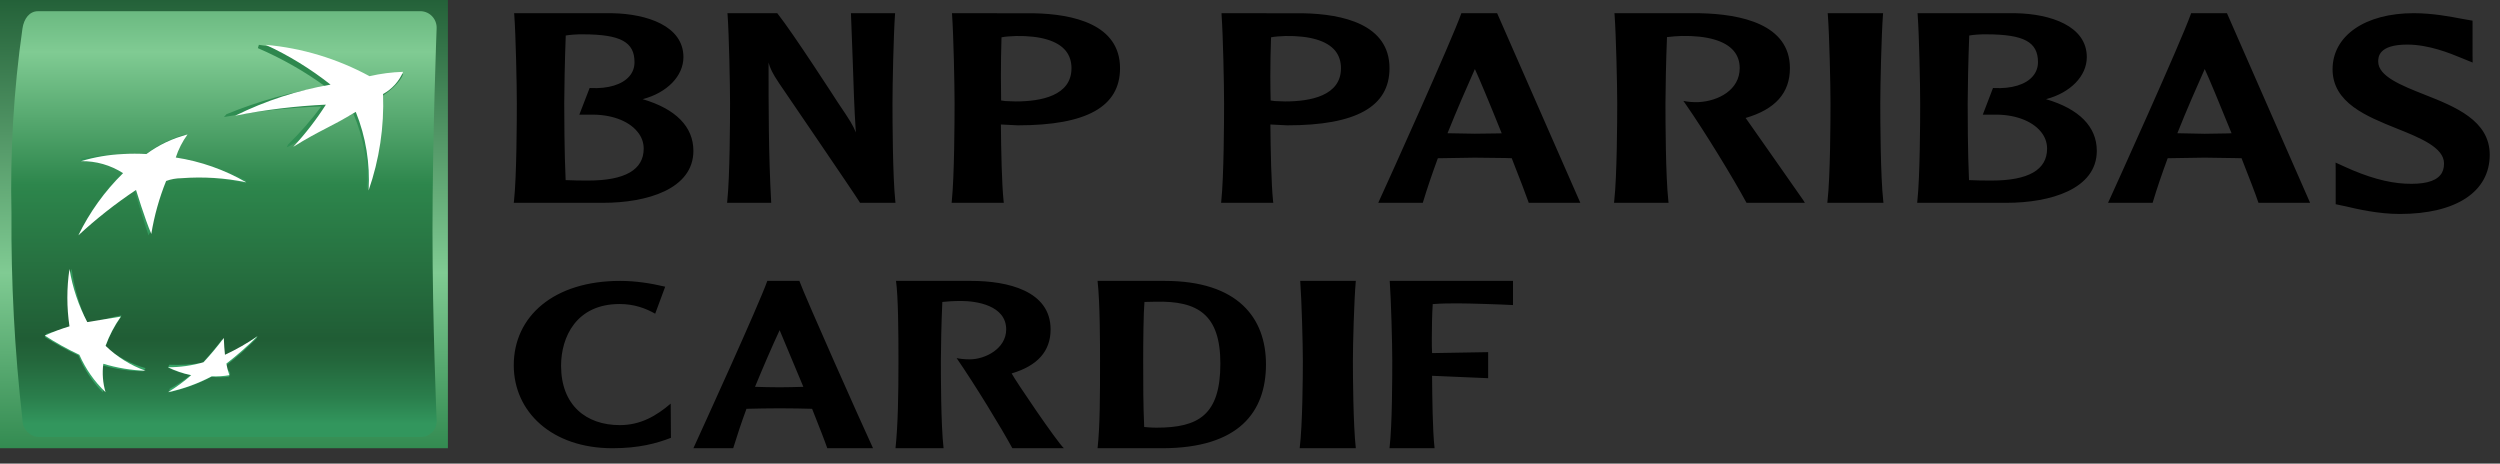
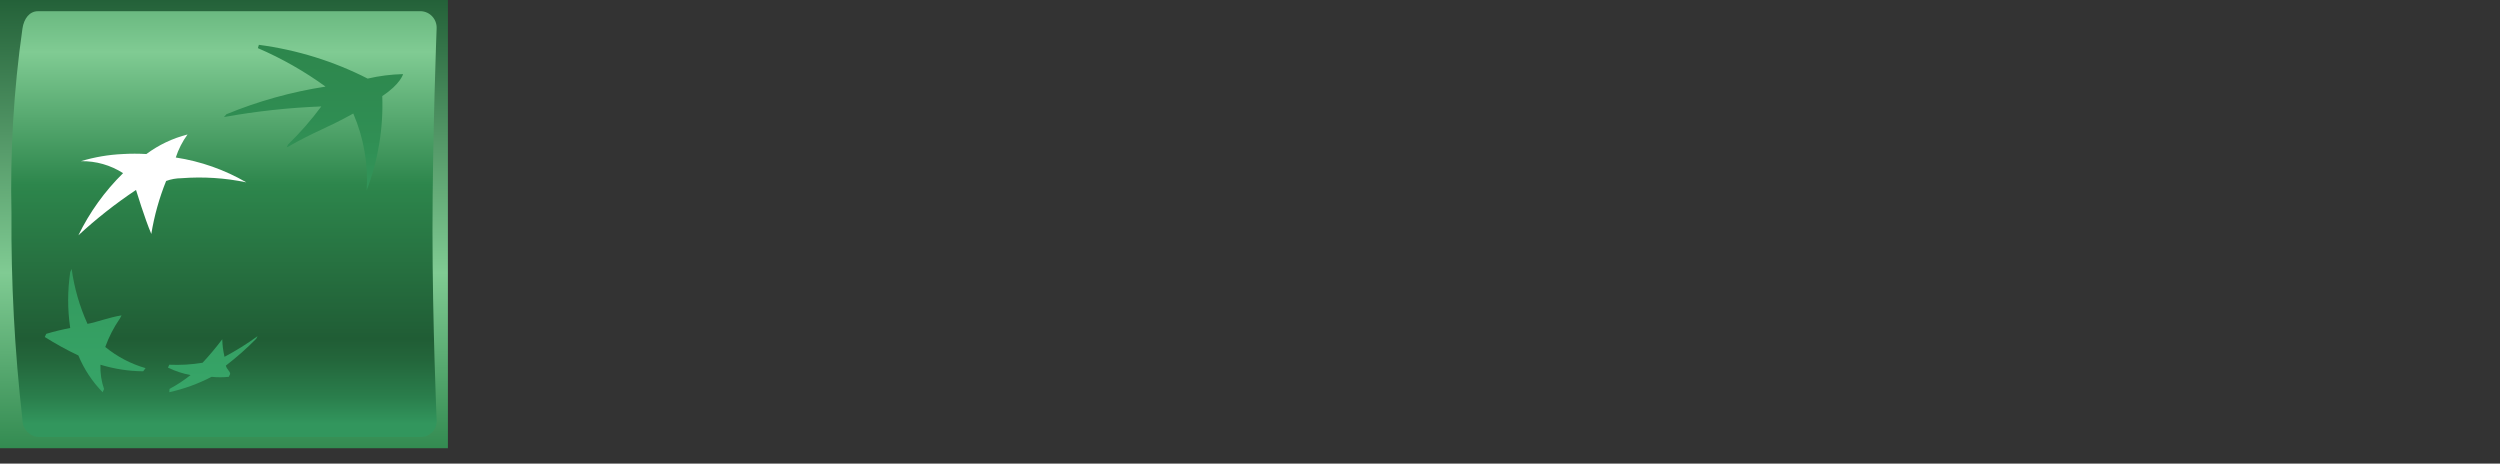
<svg xmlns="http://www.w3.org/2000/svg" width="151" height="28" viewBox="0 0 151 28" fill="none">
  <rect x="0" y="0" width="151" height="28" fill="#333333" stroke="none" />
  <rect width="27.053" height="27.073" fill="url(#paint0_linear_115_21197)" />
  <path d="M26.122 13.923C26.122 19.557 26.372 25.34 26.372 25.34C26.396 25.609 26.309 25.876 26.13 26.077C25.951 26.277 25.698 26.393 25.43 26.396H2.296C1.757 26.349 1.345 25.888 1.355 25.34C0.884 21.2 0.663 17.035 0.693 12.867C0.609 9.144 0.83 5.419 1.355 1.732C1.443 1.123 1.781 0.677 2.296 0.677H25.43C25.695 0.688 25.943 0.807 26.12 1.005C26.297 1.203 26.388 1.466 26.372 1.732C26.372 1.732 26.122 8.274 26.122 13.923Z" fill="url(#paint1_linear_115_21197)" />
  <path d="M21.338 6.857C19.647 7.798 19.138 7.87 17.312 8.911L17.402 8.725C18.134 8.012 18.804 7.244 19.407 6.429C17.433 6.505 15.467 6.72 13.525 7.071V7.071L13.675 6.9C15.591 6.111 17.602 5.55 19.662 5.231C18.396 4.312 17.026 3.532 15.576 2.907V2.907L15.636 2.707C17.935 3.011 20.16 3.701 22.206 4.747C22.907 4.584 23.625 4.493 24.346 4.476C24.346 4.476 24.197 5.074 23.089 5.802V5.802C23.16 7.743 22.84 9.679 22.146 11.506V11.506C22.248 9.918 21.971 8.329 21.338 6.857Z" fill="url(#paint2_linear_115_21197)" />
  <path d="M8.647 22.426L8.792 22.235C7.904 21.98 7.076 21.545 6.357 20.957V20.957C6.576 20.348 6.874 19.77 7.241 19.239V19.239L7.343 19.048C6.604 19.166 5.893 19.445 5.285 19.562V19.562C4.808 18.509 4.486 17.391 4.328 16.244L4.241 16.435V16.435C4.075 17.554 4.075 18.692 4.241 19.812V19.812C3.752 19.903 3.269 20.021 2.792 20.164L2.705 20.355V20.355C3.359 20.768 4.036 21.141 4.734 21.471V21.471C5.076 22.299 5.573 23.052 6.198 23.689V23.689L6.285 23.498C6.121 23.027 6.048 22.528 6.067 22.029V22.029C6.904 22.285 7.773 22.419 8.647 22.426Z" fill="url(#paint3_linear_115_21197)" />
-   <path d="M11.168 8.122C10.924 8.566 10.721 9.03 10.562 9.509V9.509C12.068 9.74 13.526 10.208 14.879 10.897L14.794 11.063V11.063C13.495 10.771 12.16 10.664 10.83 10.744V10.744C10.516 10.746 10.206 10.803 9.913 10.911V10.911C9.532 11.896 9.262 12.92 9.108 13.963L8.967 14.213V14.213C8.643 13.256 8.107 11.438 8.107 11.438V11.438C6.913 12.278 5.785 13.206 4.734 14.213H4.734C5.394 12.828 6.286 11.561 7.373 10.467V10.467C6.624 9.982 5.744 9.731 4.847 9.745V9.745L4.932 9.565C5.736 9.409 6.553 9.325 7.373 9.315V9.315C8.262 9.315 8.784 9.315 8.784 9.315V9.315C9.494 8.771 10.303 8.366 11.168 8.122Z" fill="url(#paint4_linear_115_21197)" />
  <path d="M13.424 20.491C13.054 20.984 12.657 21.458 12.235 21.91V21.91C11.572 22.02 10.899 22.06 10.226 22.03L10.145 22.202V22.202C10.576 22.415 11.036 22.566 11.511 22.654V22.654C11.115 22.97 10.689 23.25 10.24 23.49L10.226 23.689V23.689C11.117 23.491 11.976 23.179 12.781 22.76V22.76C13.127 22.797 13.475 22.797 13.82 22.76V22.76L13.902 22.587C13.902 22.415 13.697 22.322 13.642 22.083V22.083C14.29 21.585 14.902 21.044 15.473 20.464V20.464L15.555 20.305C14.923 20.768 14.256 21.184 13.56 21.552V21.552C13.465 21.128 13.437 20.849 13.424 20.491Z" fill="url(#paint5_linear_115_21197)" />
-   <path d="M21.488 6.757C19.91 7.718 19.43 7.806 17.712 8.869C18.443 8.084 19.103 7.23 19.684 6.32C17.844 6.405 16.012 6.629 14.203 6.99H14.203C16.029 6.087 17.969 5.454 19.966 5.111C18.755 4.155 17.441 3.348 16.049 2.707V2.707C18.24 2.9 20.372 3.544 22.319 4.601C22.986 4.448 23.665 4.36 24.348 4.339V4.339C24.101 4.914 23.674 5.386 23.136 5.679V5.679C23.21 7.661 22.914 9.64 22.263 11.506V11.506C22.36 9.882 22.095 8.258 21.488 6.757V6.757Z" fill="white" />
-   <path d="M8.792 22.393C7.889 22.07 7.065 21.556 6.375 20.886V20.886C6.603 20.258 6.914 19.665 7.3 19.122V19.122L5.271 19.454V19.454C4.742 18.45 4.38 17.366 4.197 16.244V16.244C4.025 17.393 4.025 18.561 4.197 19.71V19.71C3.688 19.862 3.19 20.048 2.705 20.268V20.268C3.374 20.702 4.072 21.09 4.794 21.428V21.428C5.167 22.28 5.704 23.049 6.375 23.689V23.689C6.211 23.132 6.165 22.546 6.241 21.971V21.971C7.07 22.222 7.927 22.364 8.792 22.393V22.393Z" fill="white" />
  <path d="M11.327 8.122V8.122C11.018 8.546 10.778 9.016 10.617 9.513V9.513C12.122 9.743 13.569 10.253 14.879 11.014V11.014C13.591 10.746 12.27 10.662 10.958 10.764V10.764C10.642 10.766 10.329 10.822 10.034 10.931V10.931C9.618 11.962 9.318 13.035 9.139 14.13V14.13C8.755 13.24 8.215 11.473 8.215 11.473V11.473C6.982 12.295 5.818 13.211 4.734 14.213H4.734C5.411 12.821 6.324 11.552 7.434 10.458V10.458C6.68 9.972 5.793 9.72 4.891 9.735V9.735C5.712 9.487 6.561 9.342 7.42 9.304V9.304C7.893 9.276 8.367 9.276 8.841 9.304V9.304C9.582 8.754 10.427 8.353 11.327 8.122Z" fill="white" />
-   <path d="M13.517 20.414C13.136 20.924 12.728 21.413 12.295 21.88V21.88C11.597 22.083 10.873 22.185 10.145 22.182V22.182C10.59 22.399 11.062 22.56 11.55 22.661V22.661C11.114 23.044 10.643 23.388 10.145 23.689V23.689C11.068 23.493 11.957 23.17 12.787 22.73V22.73C13.144 22.745 13.502 22.722 13.855 22.661V22.661C13.772 22.434 13.711 22.2 13.672 21.962V21.962C14.335 21.449 14.964 20.895 15.555 20.305V20.305C14.933 20.733 14.275 21.109 13.588 21.428V21.428C13.559 21.154 13.531 20.798 13.517 20.414Z" fill="white" />
-   <path fillRule="evenodd" clipRule="evenodd" d="M35.231 2.074C37.486 2.079 38.324 2.539 38.324 3.753C38.324 4.077 38.223 4.36 38.021 4.598C37.59 5.109 36.733 5.371 35.664 5.317H35.613L34.991 6.927H35.62C36.863 6.89 37.942 7.274 38.492 7.945C38.752 8.252 38.879 8.602 38.879 8.979C38.879 10.255 37.748 10.905 35.528 10.905C35.155 10.905 34.551 10.902 34.165 10.878C34.086 9.202 34.08 6.921 34.08 6.246C34.08 5.445 34.114 3.665 34.171 2.145C34.42 2.101 34.845 2.067 35.231 2.074V2.074ZM31.063 0.908C31.152 2.114 31.216 5.135 31.216 6.246C31.216 7.255 31.206 10.658 31.046 12.131L31.031 12.248L36.429 12.25C39.066 12.25 41.881 11.427 41.881 9.108C41.881 7.654 40.815 6.577 38.817 5.99C40.28 5.605 41.279 4.602 41.279 3.448C41.279 1.562 39.072 0.842 37.008 0.799C37.004 0.799 31.052 0.796 31.052 0.796L31.063 0.908ZM53.971 0.796H51.397L51.505 3.674C51.552 5.111 51.596 6.577 51.693 7.997C51.517 7.564 51.375 7.327 50.603 6.186C50.578 6.145 47.9 1.997 46.968 0.825L46.945 0.796H43.937L43.947 0.905C44.032 2.11 44.095 5.127 44.095 6.242C44.095 7.255 44.083 10.661 43.928 12.13L43.916 12.25H46.582L46.576 12.134C46.421 9.333 46.421 6.512 46.421 3.787V3.778C46.512 4.107 46.638 4.405 47.058 5.028C47.103 5.1 51.686 11.805 51.919 12.203L51.944 12.25H54.088L54.075 12.13C53.918 10.658 53.906 7.255 53.906 6.242C53.906 5.127 53.971 2.108 54.057 0.905L54.064 0.796H53.971ZM61.368 2.175C62.843 2.151 63.883 2.459 64.379 3.077C64.603 3.361 64.718 3.71 64.718 4.12C64.718 5.78 62.884 6.127 61.345 6.127L60.72 6.104C60.72 6.104 60.566 6.083 60.468 6.069C60.461 5.689 60.455 5.191 60.455 4.62C60.455 3.89 60.465 3.049 60.491 2.255C60.686 2.212 61.028 2.184 61.368 2.175V2.175ZM57.506 0.909C57.593 2.118 57.656 5.136 57.656 6.248C57.656 7.259 57.643 10.662 57.489 12.133L57.478 12.25H60.63L60.616 12.133C60.508 11.085 60.467 9.071 60.454 7.519C60.585 7.525 61.033 7.548 61.033 7.548L61.477 7.57C65.63 7.57 67.65 6.445 67.65 4.12C67.65 1.465 64.82 0.849 62.447 0.802L57.499 0.796L57.506 0.909ZM77.644 2.175C79.117 2.151 80.159 2.459 80.656 3.077C80.879 3.361 80.995 3.71 80.995 4.12C80.995 5.78 79.162 6.127 77.62 6.127L76.995 6.104C76.995 6.104 76.843 6.083 76.747 6.069C76.737 5.689 76.728 5.188 76.728 4.614C76.728 3.884 76.742 3.049 76.771 2.255C76.964 2.212 77.307 2.184 77.644 2.175V2.175ZM73.783 0.909C73.872 2.118 73.934 5.136 73.934 6.248C73.934 7.259 73.922 10.662 73.766 12.133L73.754 12.25H76.907L76.892 12.133C76.786 11.085 76.744 9.071 76.731 7.519C76.864 7.525 77.308 7.548 77.308 7.548L77.752 7.57C81.902 7.57 83.926 6.445 83.926 4.12C83.926 1.465 81.095 0.849 78.723 0.802L73.78 0.796L73.783 0.909ZM89.083 4.17C89.333 4.706 89.978 6.244 90.703 8.052C90.594 8.052 90.463 8.058 90.463 8.058L89.083 8.076C89.083 8.076 87.654 8.052 87.43 8.047C88.015 6.592 88.587 5.281 89.083 4.17V4.17ZM88.32 0.796H88.265L88.245 0.858C87.661 2.485 83.905 10.816 83.317 12.093L83.246 12.25H85.938L85.957 12.185C86.192 11.405 86.493 10.518 86.846 9.558C86.946 9.557 89.072 9.523 89.072 9.523L90.907 9.544C90.907 9.544 91.231 9.557 91.309 9.557C91.794 10.791 92.153 11.726 92.314 12.187L92.335 12.25H95.452L90.426 0.796H90.376H88.32ZM97.522 0.905C97.608 2.109 97.68 5.129 97.68 6.241C97.68 7.254 97.666 10.655 97.5 12.125L97.488 12.248H100.78L100.768 12.128C100.603 10.652 100.594 7.254 100.594 6.241C100.594 5.446 100.628 3.66 100.686 2.241C100.958 2.208 101.325 2.178 101.574 2.172C103.113 2.145 104.201 2.459 104.719 3.076C104.955 3.357 105.078 3.704 105.078 4.115C105.078 5.433 103.791 6.103 102.599 6.168C102.205 6.184 101.899 6.133 101.899 6.133L101.675 6.095L101.819 6.299C102.973 7.954 104.724 10.83 105.463 12.202L105.489 12.25H109.016L108.91 12.081C108.789 11.895 106.479 8.615 105.497 7.21C105.497 7.21 105.463 7.164 105.434 7.126C107.229 6.602 108.111 5.616 108.111 4.115C108.111 1.462 105.153 0.849 102.674 0.799L97.511 0.796L97.522 0.905ZM113.646 0.796H110.39L110.402 0.905C110.495 2.119 110.562 5.141 110.562 6.247C110.562 7.258 110.55 10.659 110.382 12.133L110.371 12.25H113.762L113.748 12.133C113.582 10.659 113.569 7.258 113.569 6.247C113.569 5.138 113.64 2.117 113.73 0.905L113.74 0.796H113.646ZM119.999 2.074V2.074C122.251 2.079 123.094 2.539 123.094 3.753C123.094 4.077 122.988 4.36 122.788 4.598C122.363 5.109 121.502 5.371 120.432 5.317H120.376L119.76 6.927H120.39C121.635 6.89 122.704 7.274 123.261 7.945C123.516 8.252 123.644 8.602 123.644 8.979C123.644 10.255 122.52 10.905 120.299 10.905C119.92 10.905 119.313 10.902 118.928 10.878C118.851 9.202 118.848 6.921 118.848 6.246C118.848 5.442 118.882 3.66 118.942 2.145C119.183 2.101 119.61 2.067 119.999 2.074V2.074ZM115.828 0.908C115.916 2.112 115.979 5.135 115.979 6.246C115.979 7.255 115.968 10.658 115.809 12.131L115.797 12.248L121.193 12.25C123.833 12.25 126.647 11.427 126.647 9.108C126.647 7.654 125.582 6.577 123.579 5.99C125.047 5.605 126.043 4.602 126.043 3.448C126.043 1.562 123.843 0.842 121.774 0.799L115.819 0.796L115.828 0.908ZM133.165 4.17C133.417 4.709 134.056 6.241 134.786 8.047C134.674 8.05 134.55 8.058 134.55 8.058L133.163 8.08C133.163 8.08 131.741 8.05 131.512 8.047C132.093 6.588 132.669 5.286 133.165 4.17V4.17ZM134.46 0.796H132.345L132.323 0.858C131.708 2.588 127.727 11.374 127.397 12.096L127.324 12.25H130.02L130.039 12.184C130.271 11.403 130.574 10.518 130.928 9.557C131.023 9.554 133.152 9.522 133.152 9.522L134.989 9.549C134.989 9.549 135.308 9.554 135.39 9.557C135.877 10.793 136.233 11.72 136.39 12.188L136.413 12.25H139.53L134.508 0.796H134.46ZM140.887 4.184C140.887 6.21 142.945 7.028 144.755 7.758C146.166 8.321 147.619 8.908 147.619 9.871C147.619 10.168 147.548 10.401 147.392 10.579C147.061 10.976 146.366 11.145 145.273 11.093C144.209 11.04 142.986 10.697 141.637 10.078L141.069 9.819L141.075 10.265V12.335L141.44 12.413L141.664 12.459C142.345 12.62 143.634 12.924 144.939 12.924C148.345 12.924 150.38 11.585 150.38 9.348C150.38 7.273 148.281 6.441 146.427 5.709C145.056 5.166 143.644 4.609 143.644 3.722C143.644 3.464 143.644 2.693 145.396 2.693C146.707 2.693 147.988 3.22 148.683 3.507L149.348 3.778L149.342 3.341V1.248L148.683 1.133C148.026 1.006 146.927 0.796 145.786 0.796C142.854 0.796 140.887 2.157 140.887 4.184M39.573 18.948C39.01 18.627 38.318 18.363 37.423 18.363C34.797 18.363 33.889 20.371 33.889 22.09C33.889 24.475 35.402 25.677 37.438 25.677C38.706 25.677 39.66 25.104 40.51 24.378L40.525 26.444C39.66 26.78 38.593 27.073 36.991 27.073C33.324 27.073 31.031 24.867 31.031 22.061C31.031 19.102 33.455 16.966 37.451 16.966C38.389 16.966 39.298 17.107 40.178 17.316L39.573 18.948ZM48.522 23.364L47.09 19.942C46.634 20.923 46.133 22.078 45.603 23.364C46.032 23.378 46.619 23.392 47.09 23.392C47.55 23.392 48.036 23.378 48.522 23.364V23.364ZM48.281 16.966C48.664 18.007 51.957 25.399 52.731 27.073H49.968C49.81 26.613 49.481 25.775 49.051 24.692C48.479 24.678 47.894 24.662 47.077 24.662C46.318 24.662 45.746 24.678 45.087 24.692C44.772 25.544 44.515 26.323 44.285 27.073H41.881C42.453 25.818 45.818 18.453 46.346 16.966H48.281ZM58.659 16.966C60.85 16.966 63.456 17.558 63.456 19.897C63.456 21.212 62.666 22.093 61.104 22.555C61.326 22.987 63.843 26.697 64.26 27.073H61.147C60.462 25.818 58.914 23.276 57.78 21.629C57.975 21.674 58.258 21.704 58.585 21.704C59.494 21.704 60.774 21.067 60.774 19.897C60.774 18.439 58.959 18.179 58.05 18.179C57.587 18.179 57.142 18.209 56.917 18.238C56.858 19.494 56.829 21.067 56.829 21.776C56.829 22.672 56.829 25.659 56.992 27.073H54.088C54.237 25.674 54.267 23.868 54.267 21.776C54.267 20.014 54.251 17.907 54.119 16.966H58.659ZM69.125 18.238C69.066 18.901 69.049 20.62 69.049 21.789C69.049 23.262 69.049 24.418 69.109 25.79C69.26 25.803 69.499 25.831 69.857 25.831C72.389 25.831 73.71 25.066 73.71 21.961C73.71 19.002 72.36 18.164 69.8 18.223L69.125 18.238ZM70.352 16.966C74.771 16.966 76.465 19.205 76.465 22.006C76.465 24.894 74.817 27.073 70.189 27.073H66.293C66.442 25.716 66.442 23.854 66.442 21.789C66.442 20.808 66.442 18.279 66.293 16.966H70.352ZM81.891 16.966C81.786 18.136 81.715 20.793 81.715 21.789C81.715 22.672 81.733 25.674 81.891 27.073H78.5C78.676 25.674 78.692 22.672 78.692 21.789C78.692 20.808 78.621 18.136 78.533 16.966H81.891ZM91.385 16.966V18.426C90.621 18.383 88.718 18.324 88.079 18.324C87.607 18.324 87.079 18.324 86.537 18.368C86.497 18.988 86.482 19.769 86.482 20.446C86.482 20.778 86.482 21.083 86.497 21.327L89.885 21.269V22.843L86.497 22.698C86.511 23.985 86.524 25.977 86.649 27.073H83.926C84.093 25.674 84.093 22.672 84.093 21.789C84.093 20.808 84.024 18.136 83.939 16.966H91.385Z" fill="black" />
  <defs>
    <linearGradient id="paint0_linear_115_21197" x1="-0.751" y1="-0.67" x2="-0.751" y2="27.907" gradientUnits="userSpaceOnUse">
      <stop stop-color="#205D35" />
      <stop offset="0.6" stop-color="#80CB93" />
      <stop offset="1" stop-color="#2D864C" />
    </linearGradient>
    <linearGradient id="paint1_linear_115_21197" x1="-2.489" y1="-6.474" x2="-2.489" y2="25.593" gradientUnits="userSpaceOnUse">
      <stop stop-color="#2D864C" />
      <stop offset="0.3" stop-color="#80CB93" />
      <stop offset="0.55" stop-color="#2D864C" />
      <stop offset="0.84" stop-color="#205D35" />
      <stop offset="0.88" stop-color="#23663B" />
      <stop offset="0.95" stop-color="#2A7E4C" />
      <stop offset="1" stop-color="#32965D" />
    </linearGradient>
    <linearGradient id="paint2_linear_115_21197" x1="31.17" y1="22.472" x2="31.17" y2="2.565" gradientUnits="userSpaceOnUse">
      <stop stop-color="#37A568" />
      <stop offset="1" stop-color="#2D864C" />
    </linearGradient>
    <linearGradient id="paint3_linear_115_21197" x1="14.07" y1="24.07" x2="14.07" y2="3.571" gradientUnits="userSpaceOnUse">
      <stop stop-color="#37A568" />
      <stop offset="1" stop-color="#2D864C" />
    </linearGradient>
    <linearGradient id="paint4_linear_115_21197" x1="25.862" y1="22.344" x2="25.862" y2="2.988" gradientUnits="userSpaceOnUse">
      <stop stop-color="#37A568" />
      <stop offset="1" stop-color="#2D864C" />
    </linearGradient>
    <linearGradient id="paint5_linear_115_21197" x1="27.619" y1="23.503" x2="27.619" y2="4.977" gradientUnits="userSpaceOnUse">
      <stop stop-color="#37A568" />
      <stop offset="1" stop-color="#2D864C" />
    </linearGradient>
  </defs>
</svg>